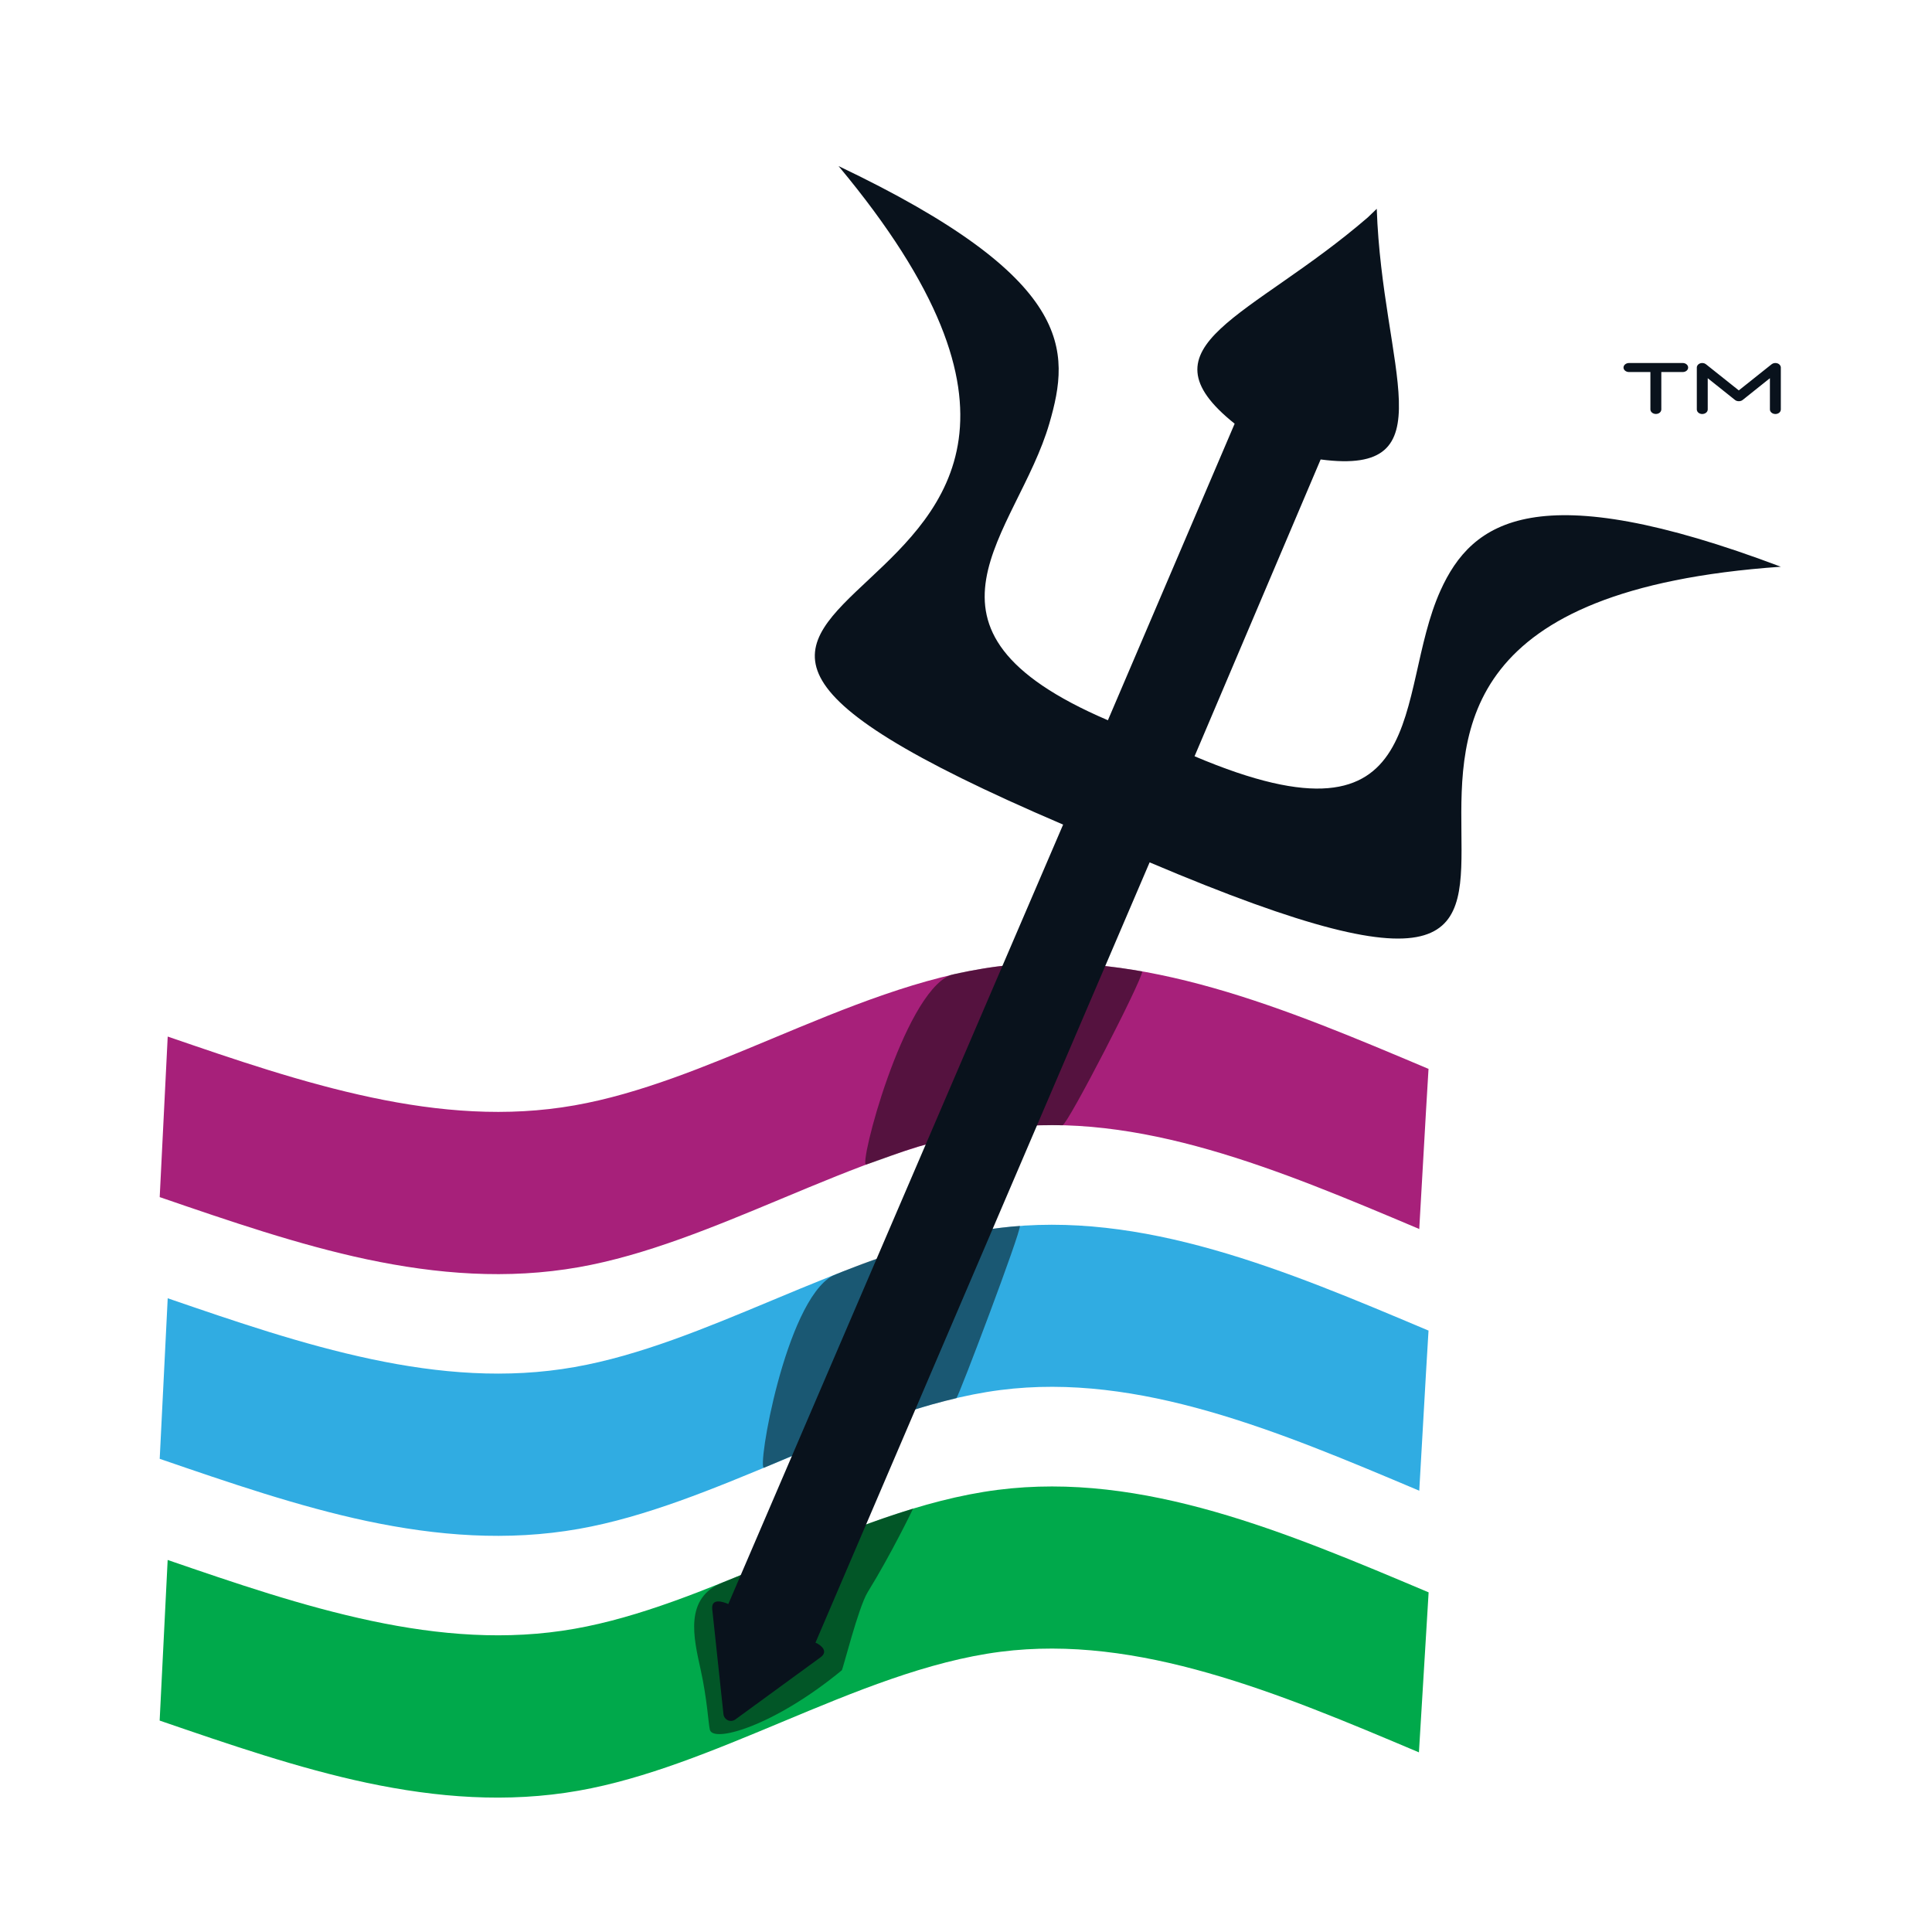
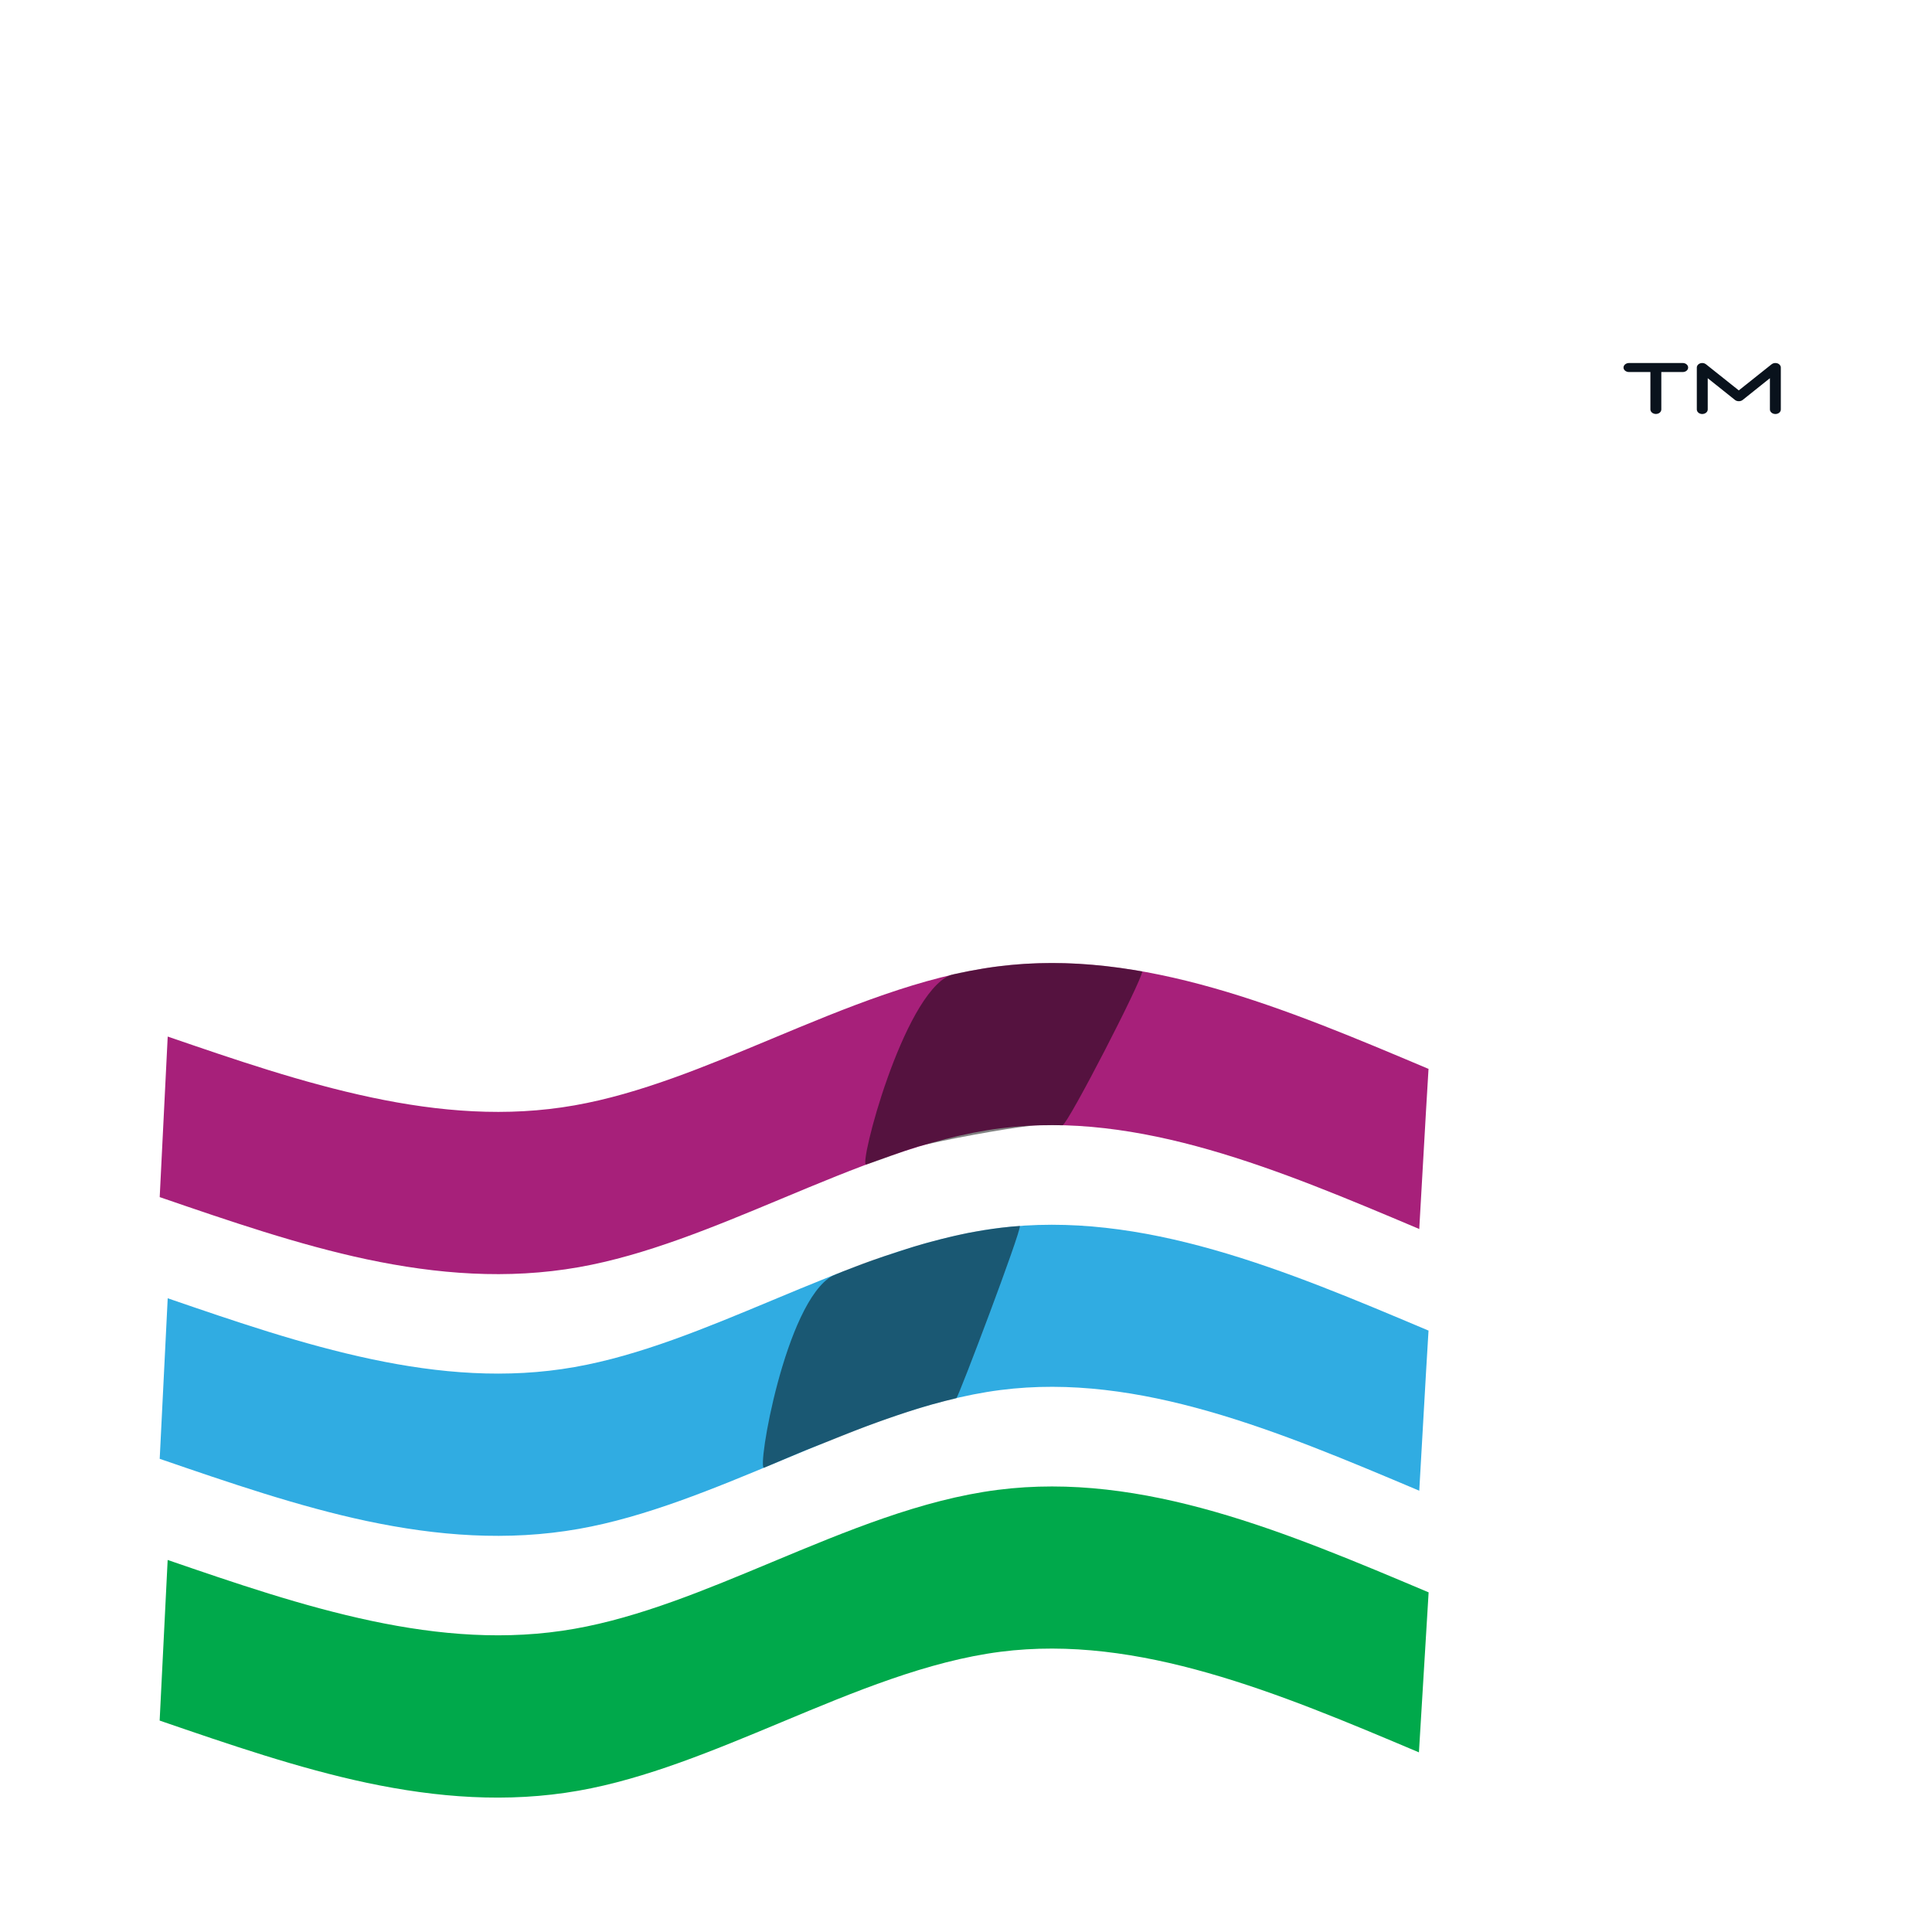
<svg xmlns="http://www.w3.org/2000/svg" xml:space="preserve" width="21.167mm" height="21.167mm" version="1.2" fill-rule="evenodd" viewBox="0 0 378.78 378.78" baseProfile="tiny-ps">
  <title>bimi-svg-tiny-12-ps</title>
  <g id="Layer_x0020_1">
    <g id="_2911673793376">
      <polygon fill="none" points="378.78,0 -0,0 -0,378.78 378.78,378.78 " />
      <path fill="#30ACE2" fill-rule="nonzero" d="M32.87 254.53c13.19,4.53 26.39,9.07 40,11.95 13.24,2.8 26.49,3.89 39.78,1.54 12.79,-2.25 25.68,-7.64 38.63,-13.04 14.67,-6.12 29.42,-12.28 44.3,-14.19 28.34,-3.64 56.39,8.21 84.44,20.06l0 -0.04 0.02 0.01 -0 0.04 0.03 0.01 -0.5 8.35 -1.32 23.08 -0.07 -0.07c-27.44,-11.59 -54.88,-23.19 -82.02,-19.71 -14.25,1.83 -28.65,7.84 -42.97,13.82 -13.31,5.55 -26.58,11.09 -39.72,13.41 -14.01,2.47 -27.82,1.36 -41.54,-1.54 -13.34,-2.83 -26.98,-7.51 -40.62,-12.2l1.57 -31.49z" />
      <path fill="#00A94B" fill-rule="nonzero" d="M32.87 305.84c13.19,4.53 26.39,9.07 40,11.95 13.24,2.8 26.49,3.89 39.78,1.54 12.79,-2.25 25.68,-7.64 38.63,-13.04 14.67,-6.12 29.42,-12.28 44.3,-14.19 14.25,-1.83 28.42,0.25 42.56,4.28 13.92,3.97 27.93,9.89 41.95,15.81l-1.9 31.37c-13.75,-5.81 -27.49,-11.62 -41.33,-15.56 -13.62,-3.88 -27.2,-5.89 -40.71,-4.16 -14.25,1.83 -28.65,7.84 -42.97,13.82 -13.31,5.55 -26.58,11.09 -39.72,13.41 -14.01,2.47 -27.82,1.36 -41.54,-1.54 -13.34,-2.83 -26.98,-7.51 -40.62,-12.2l1.57 -31.49z" />
      <path fill="#A7207A" fill-rule="nonzero" d="M32.87 203.22c13.19,4.53 26.39,9.07 40,11.95 13.24,2.8 26.49,3.89 39.78,1.54 12.79,-2.25 25.68,-7.64 38.63,-13.04 14.67,-6.12 29.42,-12.28 44.3,-14.19 28.34,-3.64 56.39,8.21 84.44,20.06l0 -0.04 0.02 0.01 -0 0.04 0.03 0.01 -0.5 8.35 -1.32 23.08 -0.07 -0.07c-27.44,-11.59 -54.88,-23.19 -82.02,-19.71 -14.25,1.83 -28.65,7.84 -42.97,13.82 -13.31,5.55 -26.58,11.09 -39.72,13.41 -14.01,2.47 -27.82,1.36 -41.54,-1.54 -13.34,-2.83 -26.98,-7.51 -40.62,-12.2l1.57 -31.49z" />
-       <path fill="#040404" fill-opacity="0.502" d="M169.71 298.91c0.49,-0.16 2.58,-0.95 4.62,-1.63 1,-0.33 1.98,-0.66 2.81,-0.92 0.62,-0.19 1.25,-0.39 1.87,-0.58 0.02,-0.01 -4.2,8.76 -8.91,16.4 -1.81,2.94 -4.85,15.12 -5.06,15.29 -13.36,11 -25.27,14.29 -25.87,11.65 -0.3,-1.31 -0.52,-5.97 -1.81,-11.81 -1.37,-6.24 -3.29,-14.07 4.38,-17.09 7.01,-2.75 14.18,-5.98 21.27,-8.75 2.26,-0.88 4.43,-1.82 6.69,-2.56z" />
      <path fill="#040404" fill-opacity="0.502" d="M194.59 240.92c1.22,-0.17 2.44,-0.32 3.67,-0.43 0.14,-0.01 1.7,-0.15 1.7,-0.14 0.15,1.35 -11.84,33.01 -12.44,33.76 -0.06,0.08 -3.16,0.67 -8.15,2.24 -1.35,0.42 -5.22,1.68 -9.39,3.24 -3.25,1.21 -6.65,2.65 -9.48,3.73 -3.54,1.35 -7.18,2.98 -10.69,4.44 -1.5,0.62 4.15,-32.53 13.39,-37.62 0.44,-0.24 3.62,-1.5 5.99,-2.39 2.68,-1 5.62,-1.93 8.35,-2.82 2.41,-0.79 4.17,-1.28 6.86,-1.96 2.33,-0.59 5.27,-1.35 10.2,-2.04z" />
      <path fill="#040404" fill-opacity="0.502" d="M216.6 189.39c0.06,0.01 1.67,0.18 3.35,0.42 1.94,0.28 3.99,0.64 3.99,0.64 0.02,1.66 -14.54,29.91 -15.63,30.17 -0.04,0.01 -0.08,-0.01 -0.86,-0.02 -0.55,-0.01 -1.47,-0.01 -3.05,0.01 -0.35,0.01 -0.76,0.03 -1.18,0.03 -2.56,0.05 -14.37,2.06 -21.84,3.78 -3.09,0.71 -8.22,2.84 -11.56,3.89 -1.55,0.47 7.16,-33.11 16.42,-37.11 0.39,-0.17 3.31,-0.77 5.93,-1.21 2.04,-0.35 3.91,-0.59 4.27,-0.62 0.92,-0.08 2.05,-0.23 3.29,-0.32 1.98,-0.15 4.26,-0.24 6.41,-0.25 5.2,-0.02 9.95,0.54 10.46,0.58z" />
-       <path fill="#09121C" d="M142.79 314.48c-1.14,-0.5 -3.38,-1.19 -3.15,1.02l2.2 20.58c0.06,0.52 0.39,0.97 0.87,1.19 0.48,0.21 1.04,0.15 1.46,-0.16l16.72 -12.2c1.52,-1.12 0.2,-2.33 -1.01,-2.86l65.51 -152.98c123.57,52.41 -1.81,-49.19 123.75,-57.96 -47.84,-18.06 -60.54,-9.03 -66.73,4.68 -9.2,20.39 -0.96,52.53 -48.21,32.48l24.72 -58.19c25.16,3.32 12.07,-17.69 11,-49.14l-1.76 1.69c-22.86,19.73 -45.42,24.99 -26.1,40.44l-24.85 58.14c-42.03,-17.99 -17.78,-36.45 -11.47,-58.22 4.13,-14.27 5.13,-28.3 -41.34,-50.43 80.67,96.68 -79.36,76.28 44.03,129.11l-65.64 152.81z" />
      <path fill="#09121C" fill-rule="nonzero" d="M329.91 71.17l-10.53 0c-0.59,0 -1.08,0.4 -1.08,0.89 0,0.49 0.49,0.88 1.08,0.88l4.19 0 0 7.32c0,0.5 0.49,0.9 1.08,0.9 0.59,0 1.06,-0.39 1.06,-0.9l0 -7.32 4.2 0c0.59,0 1.06,-0.39 1.06,-0.88 0,-0.49 -0.47,-0.89 -1.06,-0.89zm18.58 0.07c-0.4,-0.14 -0.86,-0.07 -1.16,0.18l-6.43 5.12 -6.43 -5.12c-0.3,-0.25 -0.76,-0.32 -1.16,-0.18 -0.39,0.14 -0.64,0.46 -0.64,0.83l0 8.2c0,0.5 0.47,0.9 1.06,0.9 0.59,0 1.08,-0.39 1.08,-0.9l0 -6.12 5.35 4.27c0.39,0.32 1.1,0.32 1.49,0l5.35 -4.27 0 6.12c0,0.5 0.49,0.9 1.08,0.9 0.59,0 1.06,-0.39 1.06,-0.9l0 -8.2c0,-0.36 -0.25,-0.69 -0.64,-0.83z" />
    </g>
  </g>
</svg>